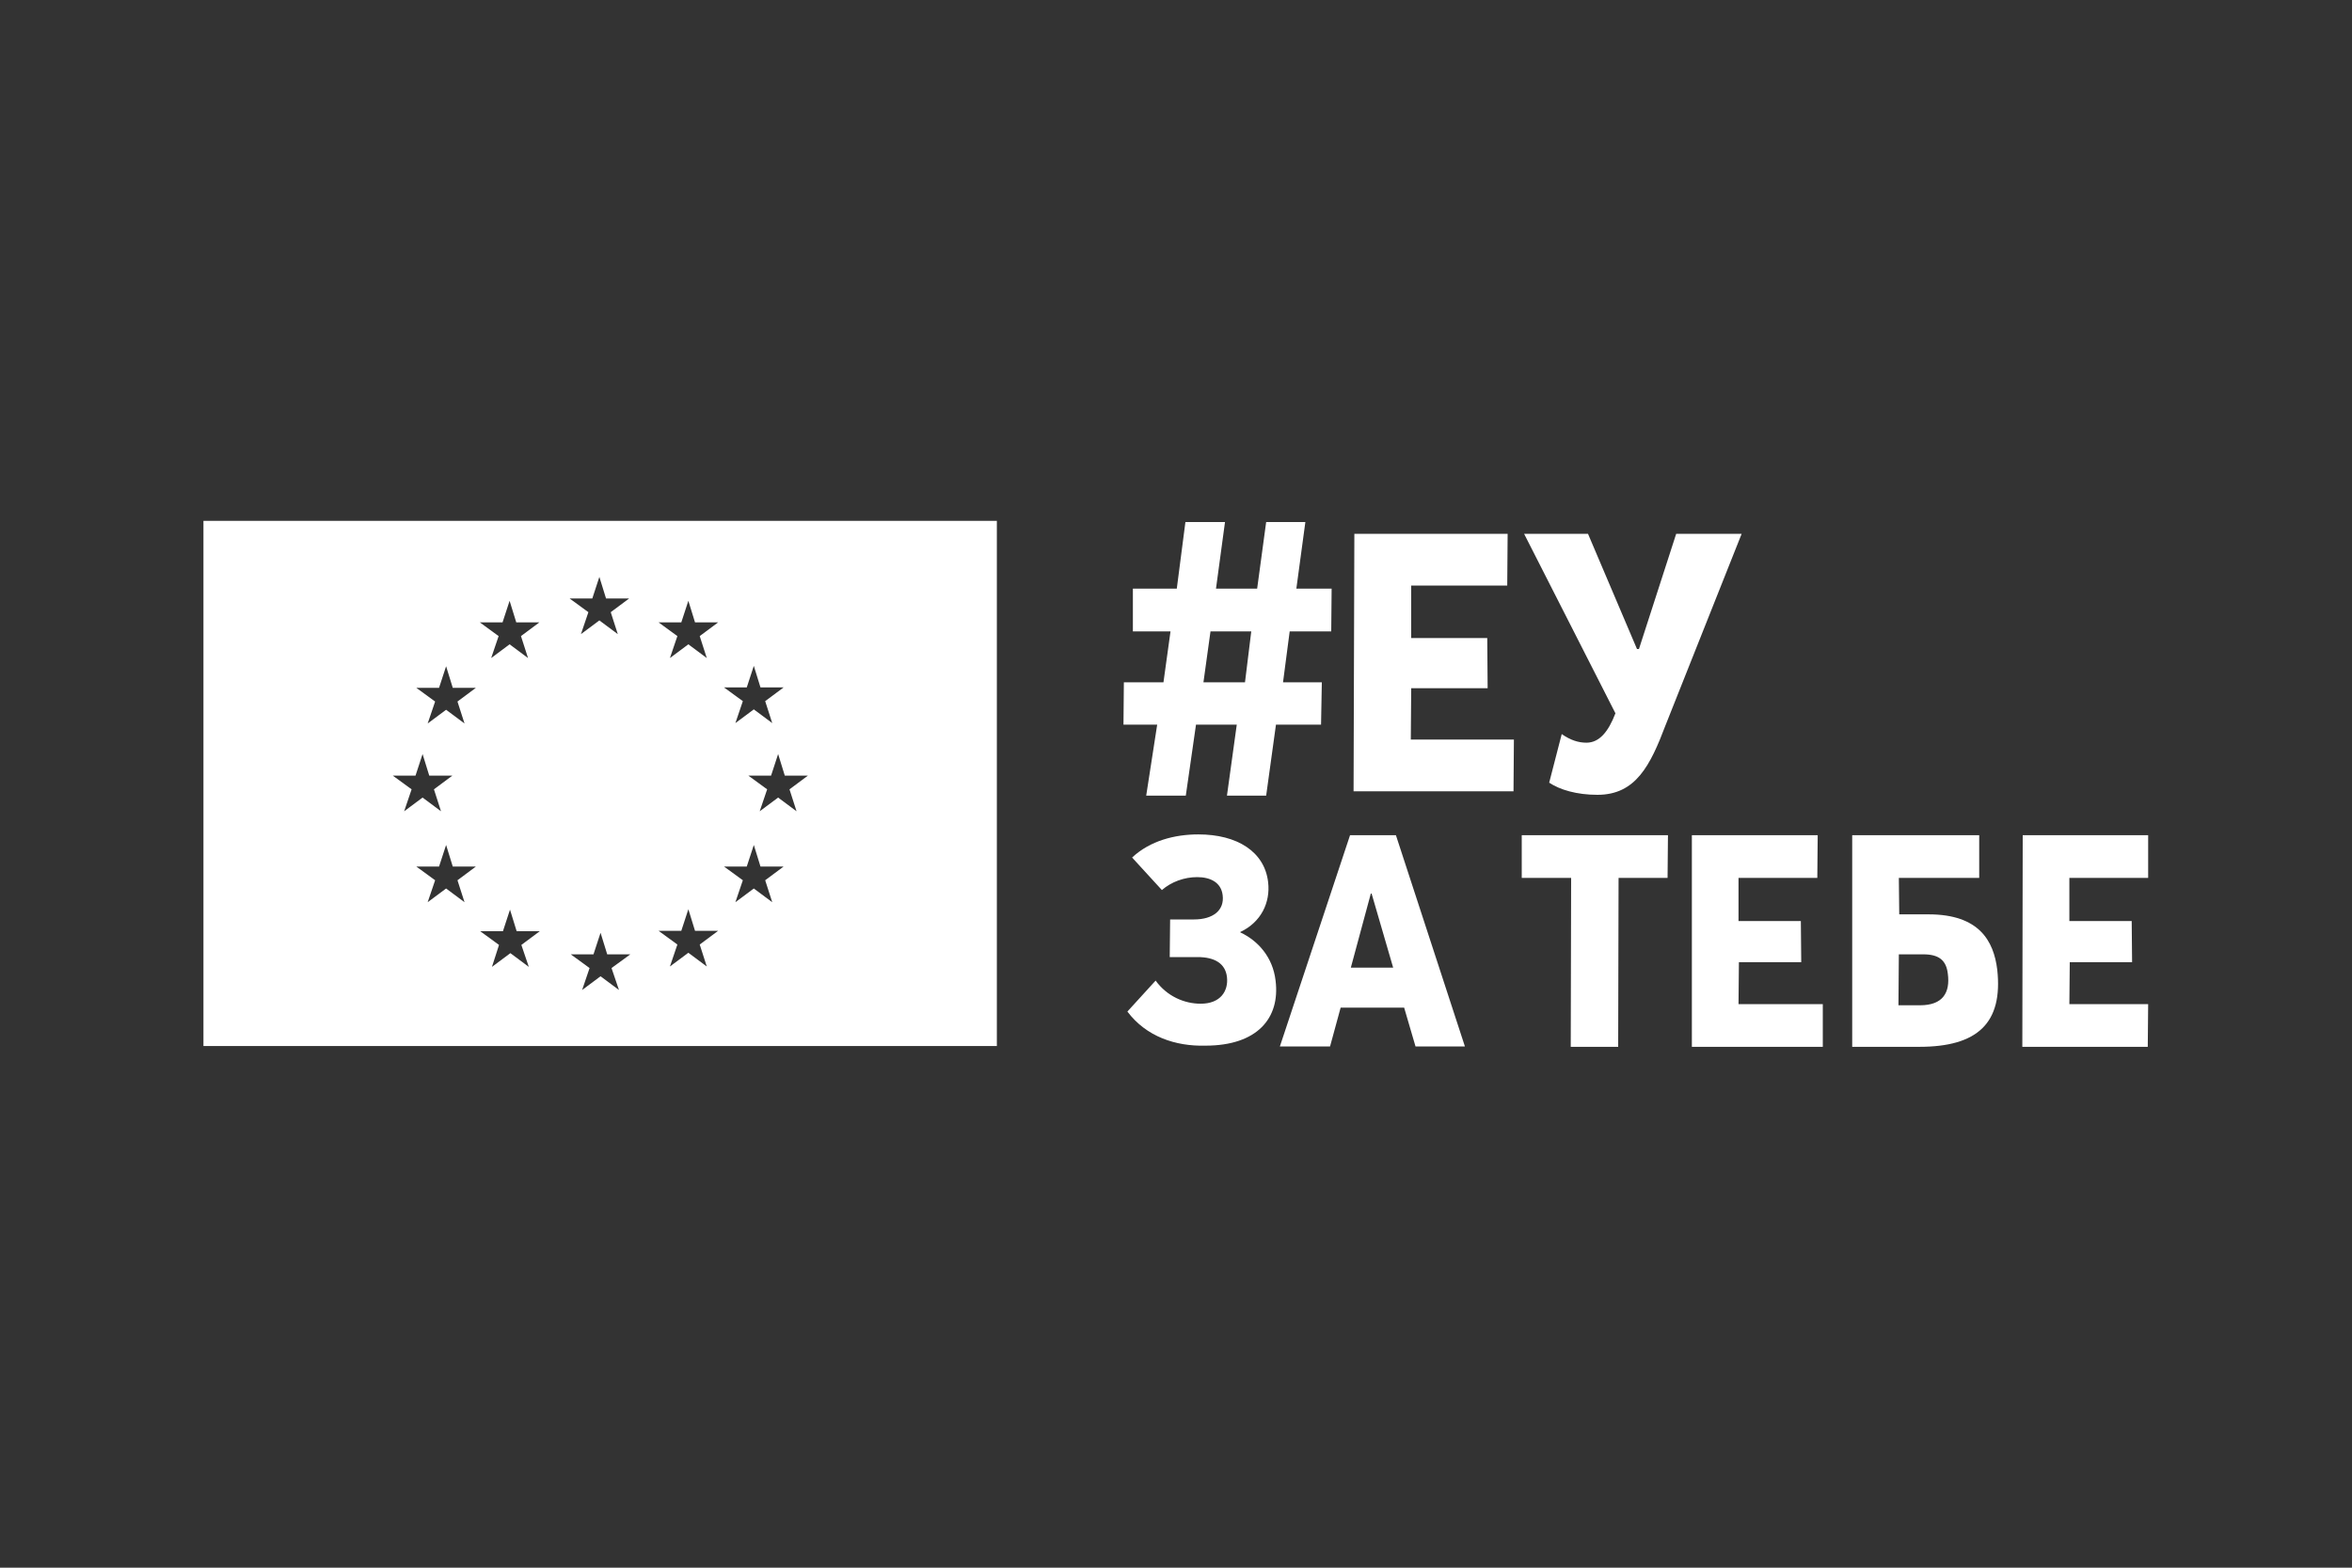
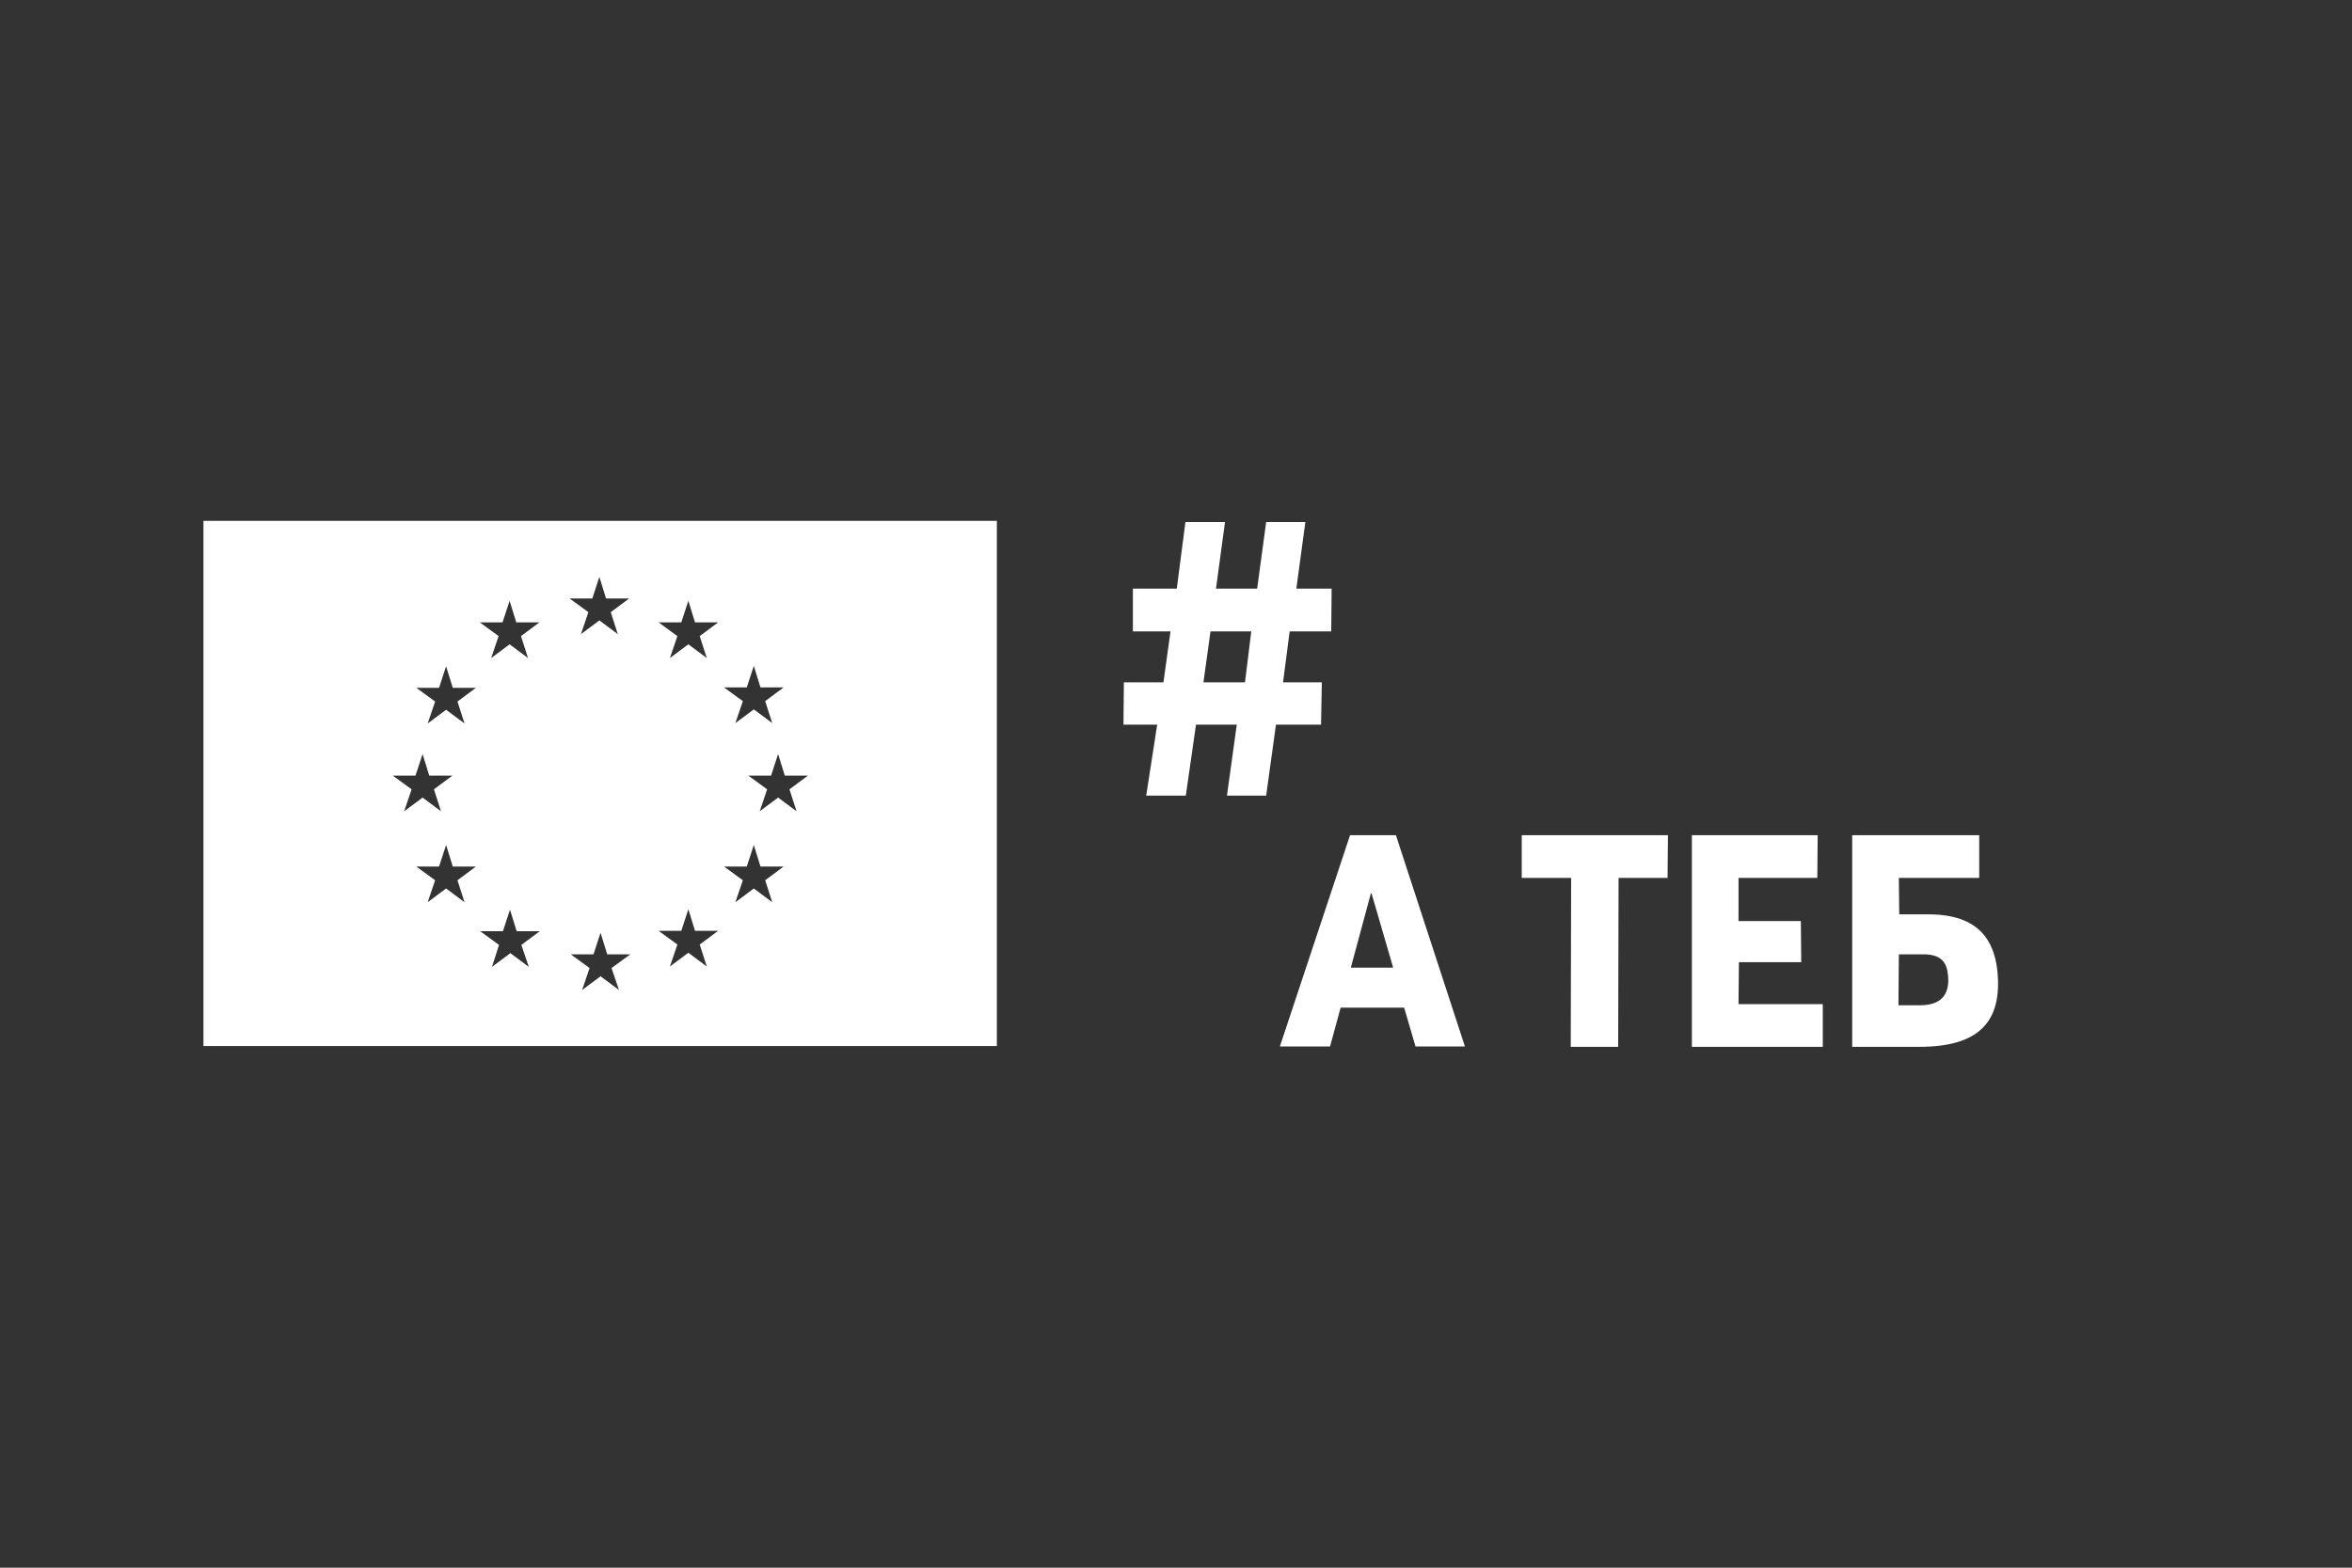
<svg xmlns="http://www.w3.org/2000/svg" version="1.1" id="Layer_1" x="0px" y="0px" viewBox="0 0 600 400" style="enable-background:new 0 0 600 400;" xml:space="preserve">
  <rect x="0" y="0" width="600" height="400" fill="#333333" stroke="none" />
  <style type="text/css"> .st0{fill:#FFFFFF;} </style>
  <g>
    <path class="st0" d="M51.9,132.9v134h202.4v-134H51.9z M190.5,175.4l1.8-5.5l1.7,5.5h5.9l-4.7,3.5l1.8,5.6l-4.7-3.5l-4.7,3.5 l1.9-5.6l-4.8-3.5H190.5z M100.2,197.9h5.8l1.8-5.5l1.7,5.5h5.9l-4.7,3.5l1.8,5.6l-4.7-3.5l-4.7,3.5l1.9-5.6L100.2,197.9z M118.5,230.2l-4.7-3.5l-4.7,3.5l1.9-5.6l-4.8-3.5h5.8l1.8-5.5l1.7,5.5h5.9l-4.7,3.5L118.5,230.2z M116.7,179l1.8,5.6l-4.7-3.5 l-4.7,3.5l1.9-5.6l-4.8-3.5h5.8l1.8-5.5l1.7,5.5h5.9L116.7,179z M128.2,158.8l1.8-5.5l1.7,5.5h5.9l-4.7,3.5l1.8,5.6l-4.7-3.5 l-4.7,3.5l1.9-5.6l-4.8-3.5H128.2z M134.9,246.7l-4.7-3.5l-4.7,3.5l1.8-5.6l-4.8-3.5h5.8l1.8-5.5l1.7,5.5h5.9l-4.7,3.5L134.9,246.7 z M151.1,152.7l1.8-5.5l1.7,5.5h5.9l-4.7,3.5l1.8,5.6l-4.7-3.5l-4.7,3.5l1.9-5.6l-4.8-3.5H151.1z M157.9,252.6l-4.7-3.5l-4.7,3.5 l1.9-5.6l-4.8-3.5h5.8l1.8-5.5l1.7,5.5h5.9L156,247L157.9,252.6z M180.3,246.6l-4.7-3.5l-4.7,3.5l1.9-5.6l-4.8-3.5h5.8l1.8-5.5 l1.7,5.5h5.9l-4.7,3.5L180.3,246.6z M178.5,162.3l1.8,5.6l-4.7-3.5l-4.7,3.5l1.9-5.6l-4.8-3.5h5.8l1.8-5.5l1.7,5.5h5.9L178.5,162.3 z M197,230.2l-4.7-3.5l-4.7,3.5l1.9-5.6l-4.8-3.5h5.8l1.8-5.5l1.7,5.5h5.9l-4.7,3.5L197,230.2z M203.2,207l-4.7-3.5l-4.7,3.5 l1.9-5.6l-4.8-3.5h5.8l1.8-5.5l1.7,5.5h5.9l-4.7,3.5L203.2,207z" />
    <g>
-       <path class="st0" d="M345.5,136.2h39.1l-0.1,13.2H360l0,13.4h19.4l0.1,12.8H360l-0.1,13.1h26.3l-0.1,13.2h-40.8L345.5,136.2z" />
-       <path class="st0" d="M444.3,136.2L424.9,185c-3.9,10.3-7.6,17.8-17.4,17.8c-5.3,0-9.6-1.3-12.3-3.1l3.2-12.4 c2.3,1.6,4.3,2.2,6.3,2.2c3.3,0,5.6-2.8,7.4-7.5l-23.3-45.8h16.3l12.5,29.4h0.5l9.5-29.4H444.3z" />
-       <path class="st0" d="M287.6,258.1l7.2-7.9c2.9,4,7.3,5.9,11.5,5.9c5.1,0,7.1-3.3,6.7-6.8c-0.4-3.5-3.2-5.1-7.5-5.1h-7.1l0.1-9.6 h6.1c4.8,0,7.8-2.3,7.3-6.2c-0.4-3.3-3.2-4.6-6.5-4.6c-3.3,0-6.6,1.2-9,3.3l-7.6-8.3c4.6-4.3,10.9-5.9,16.9-5.9 c9.9,0,16.9,4.4,17.8,12.2c0.6,5.2-1.8,10.2-7.1,12.7l0,0.1c4.5,2.1,8.3,6.3,9,12.3c1.2,9.6-4.7,16.6-17.9,16.6 C299.9,267,292.4,264.5,287.6,258.1z" />
      <path class="st0" d="M344.4,213.1h11.7l17.6,53.9h-12.6l-2.9-9.9h-16.2l-2.7,9.9h-12.8L344.4,213.1z M355.4,246.9l-5.5-18.9h-0.2 l-5.1,18.9H355.4z" />
      <path class="st0" d="M400.8,224h-12.6l0-10.9h37.3l-0.1,10.9h-12.5l-0.1,43.1h-12.1L400.8,224z" />
      <path class="st0" d="M431.6,213.1h32.1l-0.1,10.9h-20.1l0,11h15.9l0.1,10.5h-15.9l-0.1,10.7H465l0,10.9h-33.4L431.6,213.1z" />
      <path class="st0" d="M472.5,213.1h32.4l0,10.9h-20.5l0.1,9.3h7.5c12.9,0,16.6,6.8,17.5,14.1c1.5,13.7-5.1,19.7-19.9,19.7h-17.1 L472.5,213.1z M489.8,256.5c5.9,0,7.7-3.3,7.1-8c-0.4-3.6-2.4-5-6.3-5h-6.2l-0.1,13H489.8z" />
-       <path class="st0" d="M516,213.1h32l0,10.9h-20.1l0,11h15.9l0.1,10.5h-15.9l-0.1,10.7H548l-0.1,10.9h-32L516,213.1z" />
    </g>
    <g>
      <path class="st0" d="M295.2,184.9h-8.6l0.1-10.8h10.1l1.8-13h-9.6l0-10.9h11.2l2.2-17h10.1l-2.3,17h10.5l2.3-17h10l-2.3,17h9 l-0.1,10.9h-10.6l-1.7,13h9.9l-0.2,10.8h-11.5l-2.5,18.1h-10l2.5-18.1h-10.4l-2.6,18.1h-10.1L295.2,184.9z M317.6,174.1l1.6-13 h-10.4l-1.8,13H317.6z" />
    </g>
  </g>
</svg>